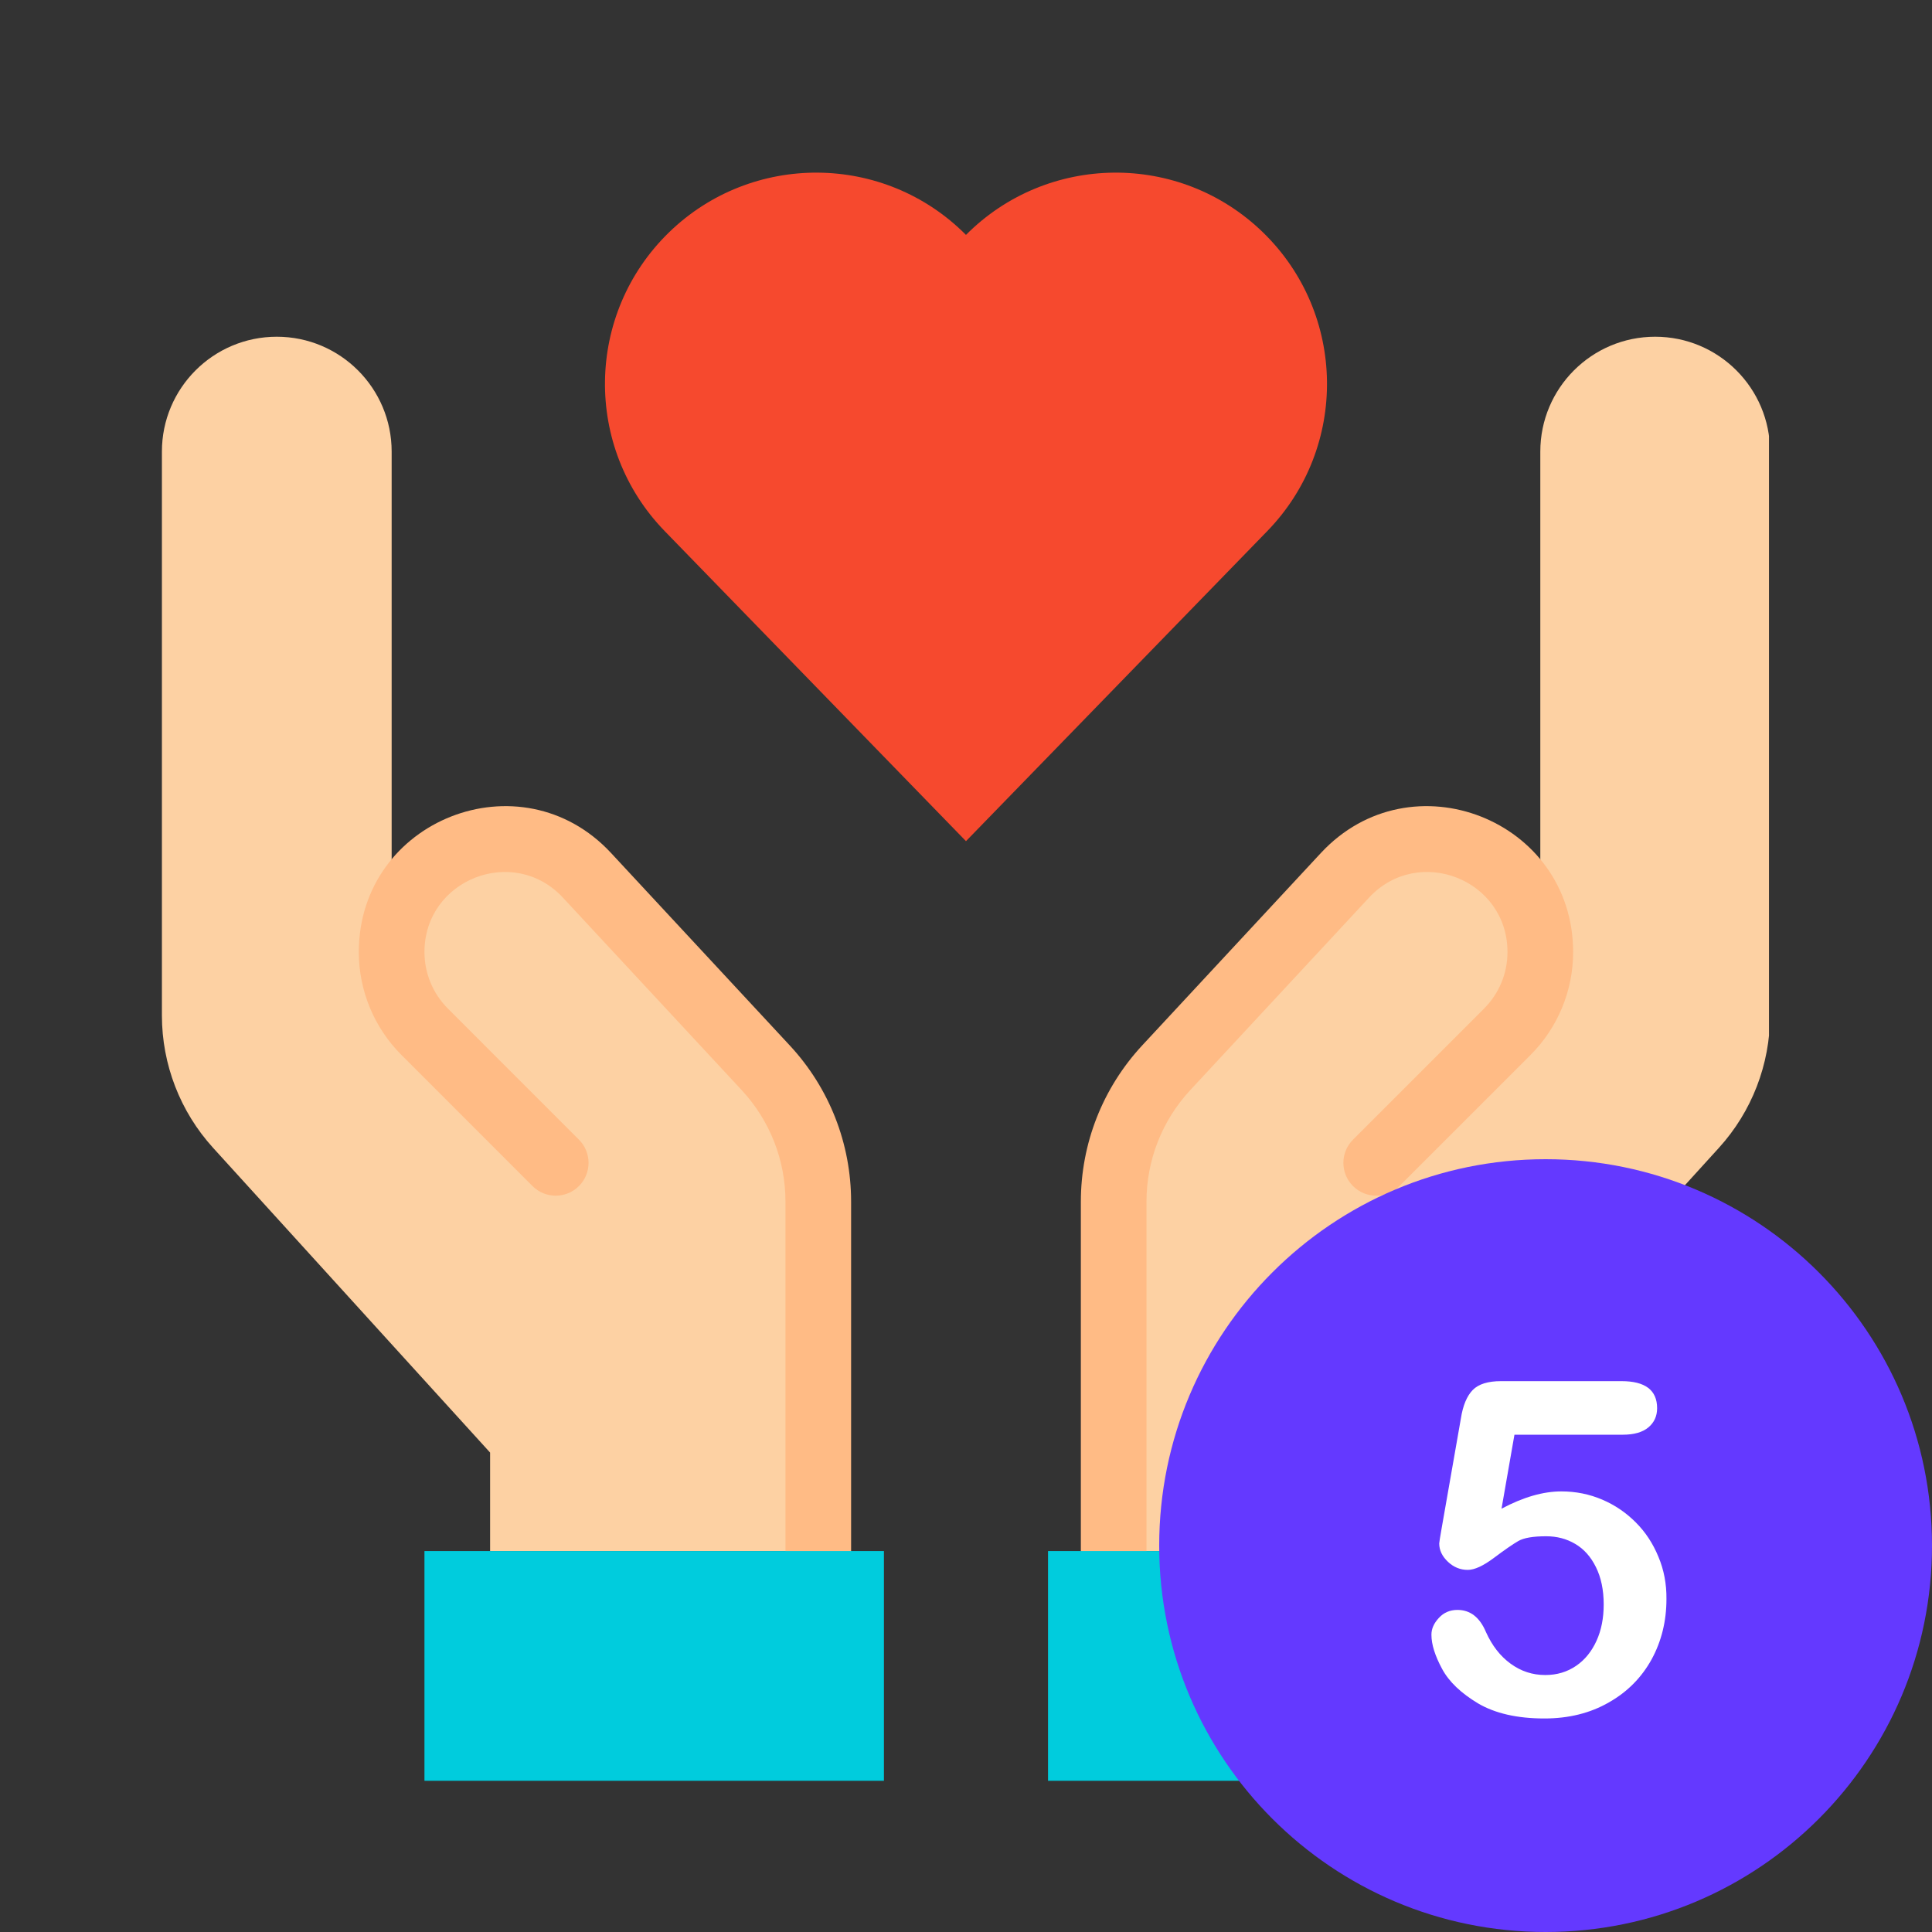
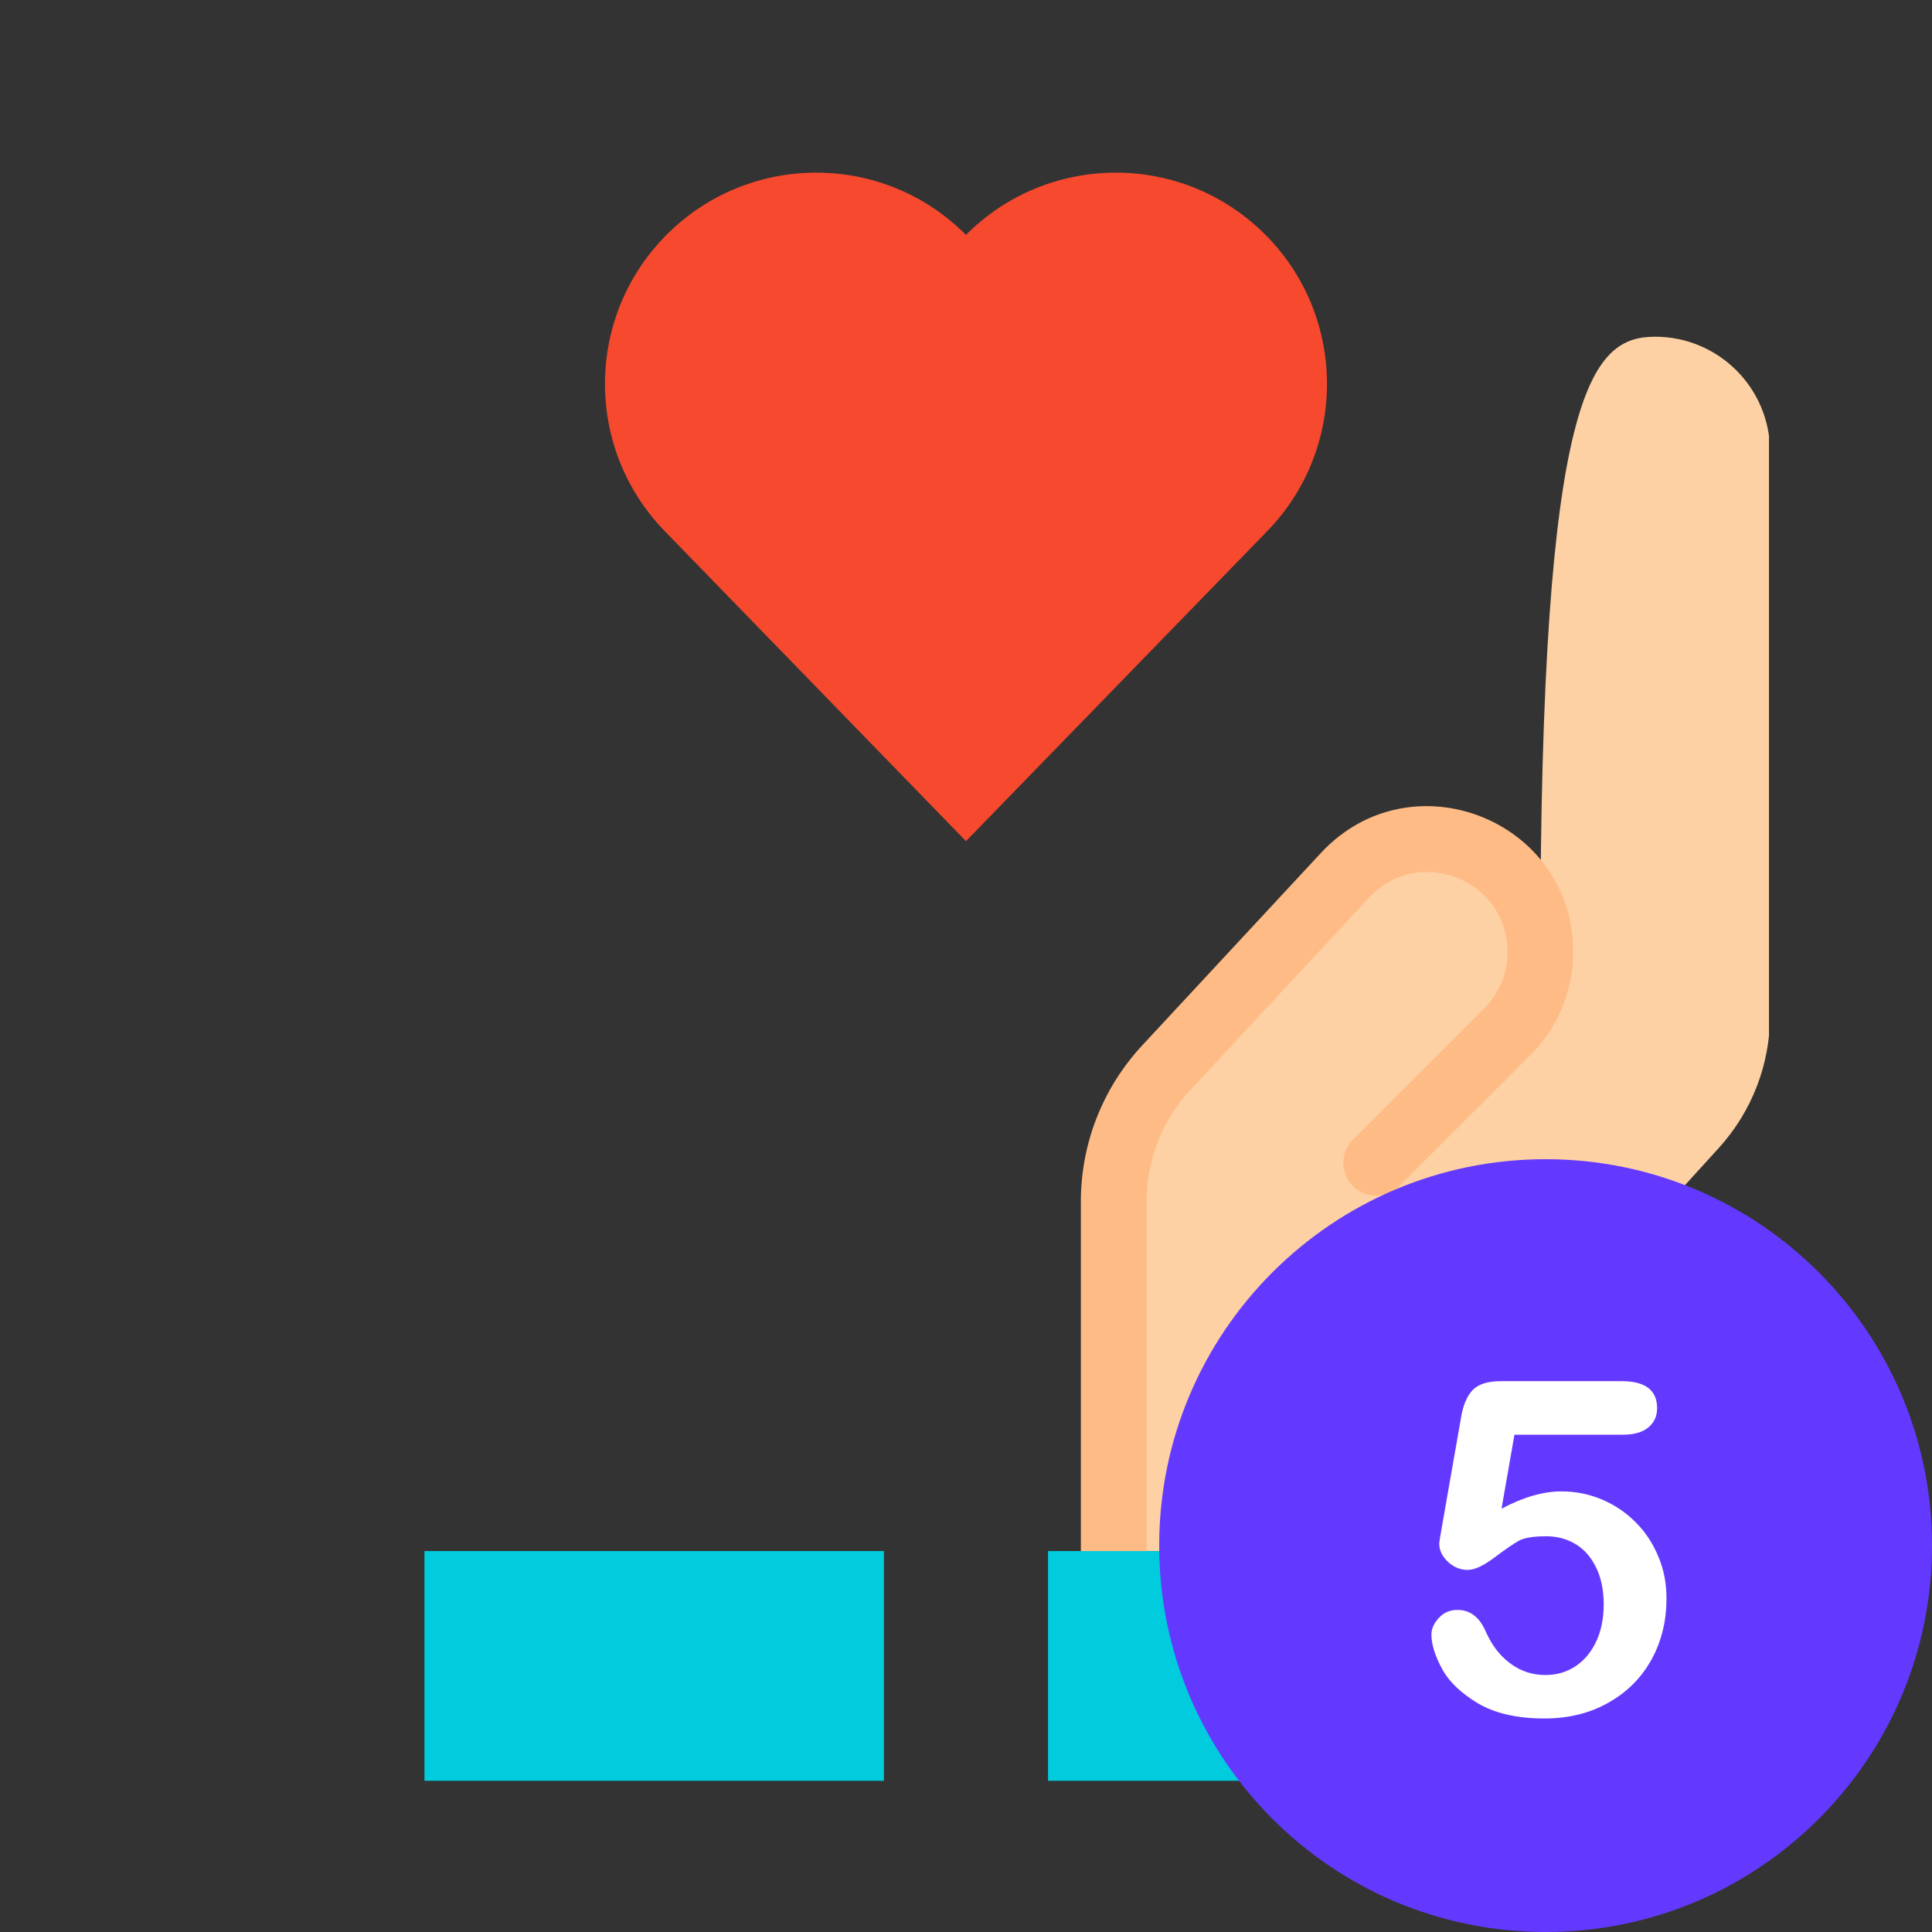
<svg xmlns="http://www.w3.org/2000/svg" width="500" zoomAndPan="magnify" viewBox="0 0 375 375" height="500" preserveAspectRatio="xMidYMid meet" version="1.0">
  <rect x="0" y="0" width="375" height="375" fill="#333333" stroke="none" />
  <defs>
    <clipPath id="2003f32672">
      <path d="M 216 65 L 343.359 65 L 343.359 302 L 216 302 Z M 216 65 " clip-rule="nonzero" />
    </clipPath>
    <clipPath id="78032d1ec1">
      <path d="M 31.359 65 L 159 65 L 159 302 L 31.359 302 Z M 31.359 65 " clip-rule="nonzero" />
    </clipPath>
    <clipPath id="dce994dc7f">
      <path d="M 203 301 L 293 301 L 293 345.848 L 203 345.848 Z M 203 301 " clip-rule="nonzero" />
    </clipPath>
    <clipPath id="526b9c10f8">
      <path d="M 82 301 L 172 301 L 172 345.848 L 82 345.848 Z M 82 301 " clip-rule="nonzero" />
    </clipPath>
  </defs>
  <path fill="#f6492e" d="M 245.141 45.102 C 261.383 60.887 261.754 86.848 245.973 103.09 L 187.496 163.27 L 129.023 103.09 C 113.238 86.848 113.613 60.887 129.855 45.102 C 145.902 29.508 171.621 29.621 187.496 45.594 C 203.211 29.777 228.922 29.355 245.141 45.102 Z M 245.141 45.102 " fill-opacity="1" fill-rule="nonzero" />
  <g clip-path="url(#2003f32672)">
-     <path fill="#fdd1a3" d="M 298.973 184.793 L 298.973 87.656 C 298.973 75.348 308.949 65.359 321.27 65.359 C 333.582 65.359 343.566 75.344 343.566 87.656 L 343.566 197.094 C 343.566 206.605 340.023 215.773 333.629 222.805 L 279.863 281.945 L 279.863 301.055 L 216.16 301.055 L 216.16 233.254 C 216.16 223.609 219.812 214.316 226.371 207.242 L 261.051 169.902 C 274.59 155.328 298.973 164.902 298.973 184.793 Z M 298.973 184.793 " fill-opacity="1" fill-rule="nonzero" />
+     <path fill="#fdd1a3" d="M 298.973 184.793 C 298.973 75.348 308.949 65.359 321.27 65.359 C 333.582 65.359 343.566 75.344 343.566 87.656 L 343.566 197.094 C 343.566 206.605 340.023 215.773 333.629 222.805 L 279.863 281.945 L 279.863 301.055 L 216.16 301.055 L 216.16 233.254 C 216.16 223.609 219.812 214.316 226.371 207.242 L 261.051 169.902 C 274.59 155.328 298.973 164.902 298.973 184.793 Z M 298.973 184.793 " fill-opacity="1" fill-rule="nonzero" />
  </g>
  <g clip-path="url(#78032d1ec1)">
-     <path fill="#fdd1a3" d="M 76.016 184.793 C 76.016 164.902 100.41 155.328 113.938 169.902 L 148.617 207.242 C 155.188 214.316 158.828 223.609 158.828 233.254 L 158.828 301.059 L 95.129 301.059 L 95.129 281.945 L 41.371 222.805 C 34.973 215.773 31.426 206.605 31.426 197.098 L 31.426 87.656 C 31.426 75.348 41.402 65.359 53.723 65.359 C 66.035 65.359 76.02 75.344 76.02 87.656 L 76.02 184.793 Z M 76.016 184.793 " fill-opacity="1" fill-rule="nonzero" />
-   </g>
-   <path fill="#ffbb85" d="M 158.828 307.426 C 155.312 307.426 152.461 304.574 152.461 301.059 L 152.461 233.254 C 152.461 225.184 149.438 217.488 143.949 211.578 L 109.27 174.238 C 99.68 163.906 82.387 170.695 82.387 184.797 C 82.387 188.848 83.977 192.805 86.938 195.766 L 112.371 221.207 C 114.859 223.695 114.859 227.73 112.371 230.215 C 109.883 232.703 105.848 232.703 103.363 230.215 L 77.926 204.773 C 72.609 199.453 69.645 192.27 69.645 184.797 C 69.645 159.109 101.117 146.727 118.605 165.566 L 153.285 202.91 C 160.969 211.18 165.199 221.957 165.199 233.254 L 165.199 301.059 C 165.199 304.574 162.348 307.426 158.828 307.426 Z M 158.828 307.426 " fill-opacity="1" fill-rule="nonzero" />
+     </g>
  <path fill="#ffbb85" d="M 216.16 307.426 C 212.645 307.426 209.793 304.574 209.793 301.059 L 209.793 233.254 C 209.793 221.965 214.023 211.188 221.703 202.91 L 256.383 165.566 C 273.875 146.734 305.344 159.094 305.344 184.797 C 305.344 192.305 302.367 199.473 297.07 204.773 L 271.629 230.215 C 269.137 232.703 265.105 232.703 262.617 230.215 C 260.129 227.727 260.129 223.695 262.617 221.207 L 288.059 195.762 C 290.898 192.926 292.602 189.023 292.602 184.793 C 292.602 170.695 275.316 163.902 265.719 174.238 L 231.039 211.578 C 225.555 217.492 222.531 225.188 222.531 233.254 L 222.531 301.059 C 222.531 304.574 219.68 307.426 216.16 307.426 Z M 216.16 307.426 " fill-opacity="1" fill-rule="nonzero" />
  <g clip-path="url(#dce994dc7f)">
    <path fill="#00ccdd" d="M 292.602 301.059 L 292.602 345.648 L 203.422 345.648 L 203.422 301.059 C 227.988 301.059 264.703 301.059 292.602 301.059 Z M 292.602 301.059 " fill-opacity="1" fill-rule="nonzero" />
  </g>
  <g clip-path="url(#526b9c10f8)">
    <path fill="#00ccdd" d="M 171.57 301.059 L 171.57 345.648 L 82.387 345.648 L 82.387 301.059 C 106.957 301.059 143.668 301.059 171.57 301.059 Z M 171.57 301.059 " fill-opacity="1" fill-rule="nonzero" />
  </g>
  <path fill="#6439ff" d="M 300 225 C 258.586 225 225 258.586 225 300 C 225 341.414 258.586 375 300 375 C 341.414 375 375 341.414 375 300 C 375 258.586 341.414 225 300 225 Z M 300 225 " fill-opacity="1" fill-rule="nonzero" />
  <path fill="#ffffff" d="M 321.887 302.145 C 320.828 299.578 319.379 297.371 317.504 295.496 C 315.629 293.621 313.484 292.141 311.004 291.082 C 308.523 290.023 305.895 289.48 303.055 289.48 C 299.516 289.48 295.648 290.598 291.445 292.836 L 293.953 278.477 L 314.992 278.477 C 317.172 278.477 318.832 277.992 319.953 277.055 C 321.07 276.117 321.645 274.879 321.645 273.336 C 321.645 269.832 319.348 268.078 314.723 268.078 L 291.355 268.078 C 288.816 268.078 286.973 268.652 285.852 269.801 C 284.734 270.949 283.949 272.793 283.555 275.332 L 279.836 296.555 C 279.504 298.43 279.352 299.426 279.352 299.578 C 279.352 300.906 279.926 302.086 281.047 303.145 C 282.164 304.203 283.465 304.715 284.887 304.715 C 286.215 304.715 287.906 303.93 289.965 302.387 C 292.02 300.848 293.59 299.758 294.68 299.125 C 295.77 298.488 297.582 298.188 300.121 298.188 C 302.176 298.188 304.051 298.668 305.742 299.668 C 307.438 300.664 308.766 302.145 309.766 304.172 C 310.762 306.168 311.277 308.586 311.277 311.426 C 311.277 314.059 310.82 316.414 309.887 318.469 C 308.949 320.527 307.648 322.16 305.926 323.336 C 304.203 324.516 302.207 325.121 299.941 325.121 C 297.461 325.121 295.223 324.395 293.199 322.914 C 291.203 321.465 289.602 319.406 288.422 316.777 C 287.211 313.906 285.367 312.484 282.891 312.484 C 281.438 312.484 280.23 313 279.293 314.027 C 278.324 315.055 277.84 316.145 277.84 317.293 C 277.84 319.195 278.535 321.371 279.898 323.91 C 281.258 326.449 283.617 328.656 286.879 330.621 C 290.176 332.559 294.469 333.555 299.758 333.555 C 304.473 333.555 308.645 332.527 312.273 330.441 C 315.902 328.387 318.652 325.574 320.586 322.066 C 322.492 318.562 323.457 314.66 323.457 310.367 C 323.488 307.465 322.973 304.715 321.887 302.145 " fill-opacity="1" fill-rule="nonzero" />
</svg>